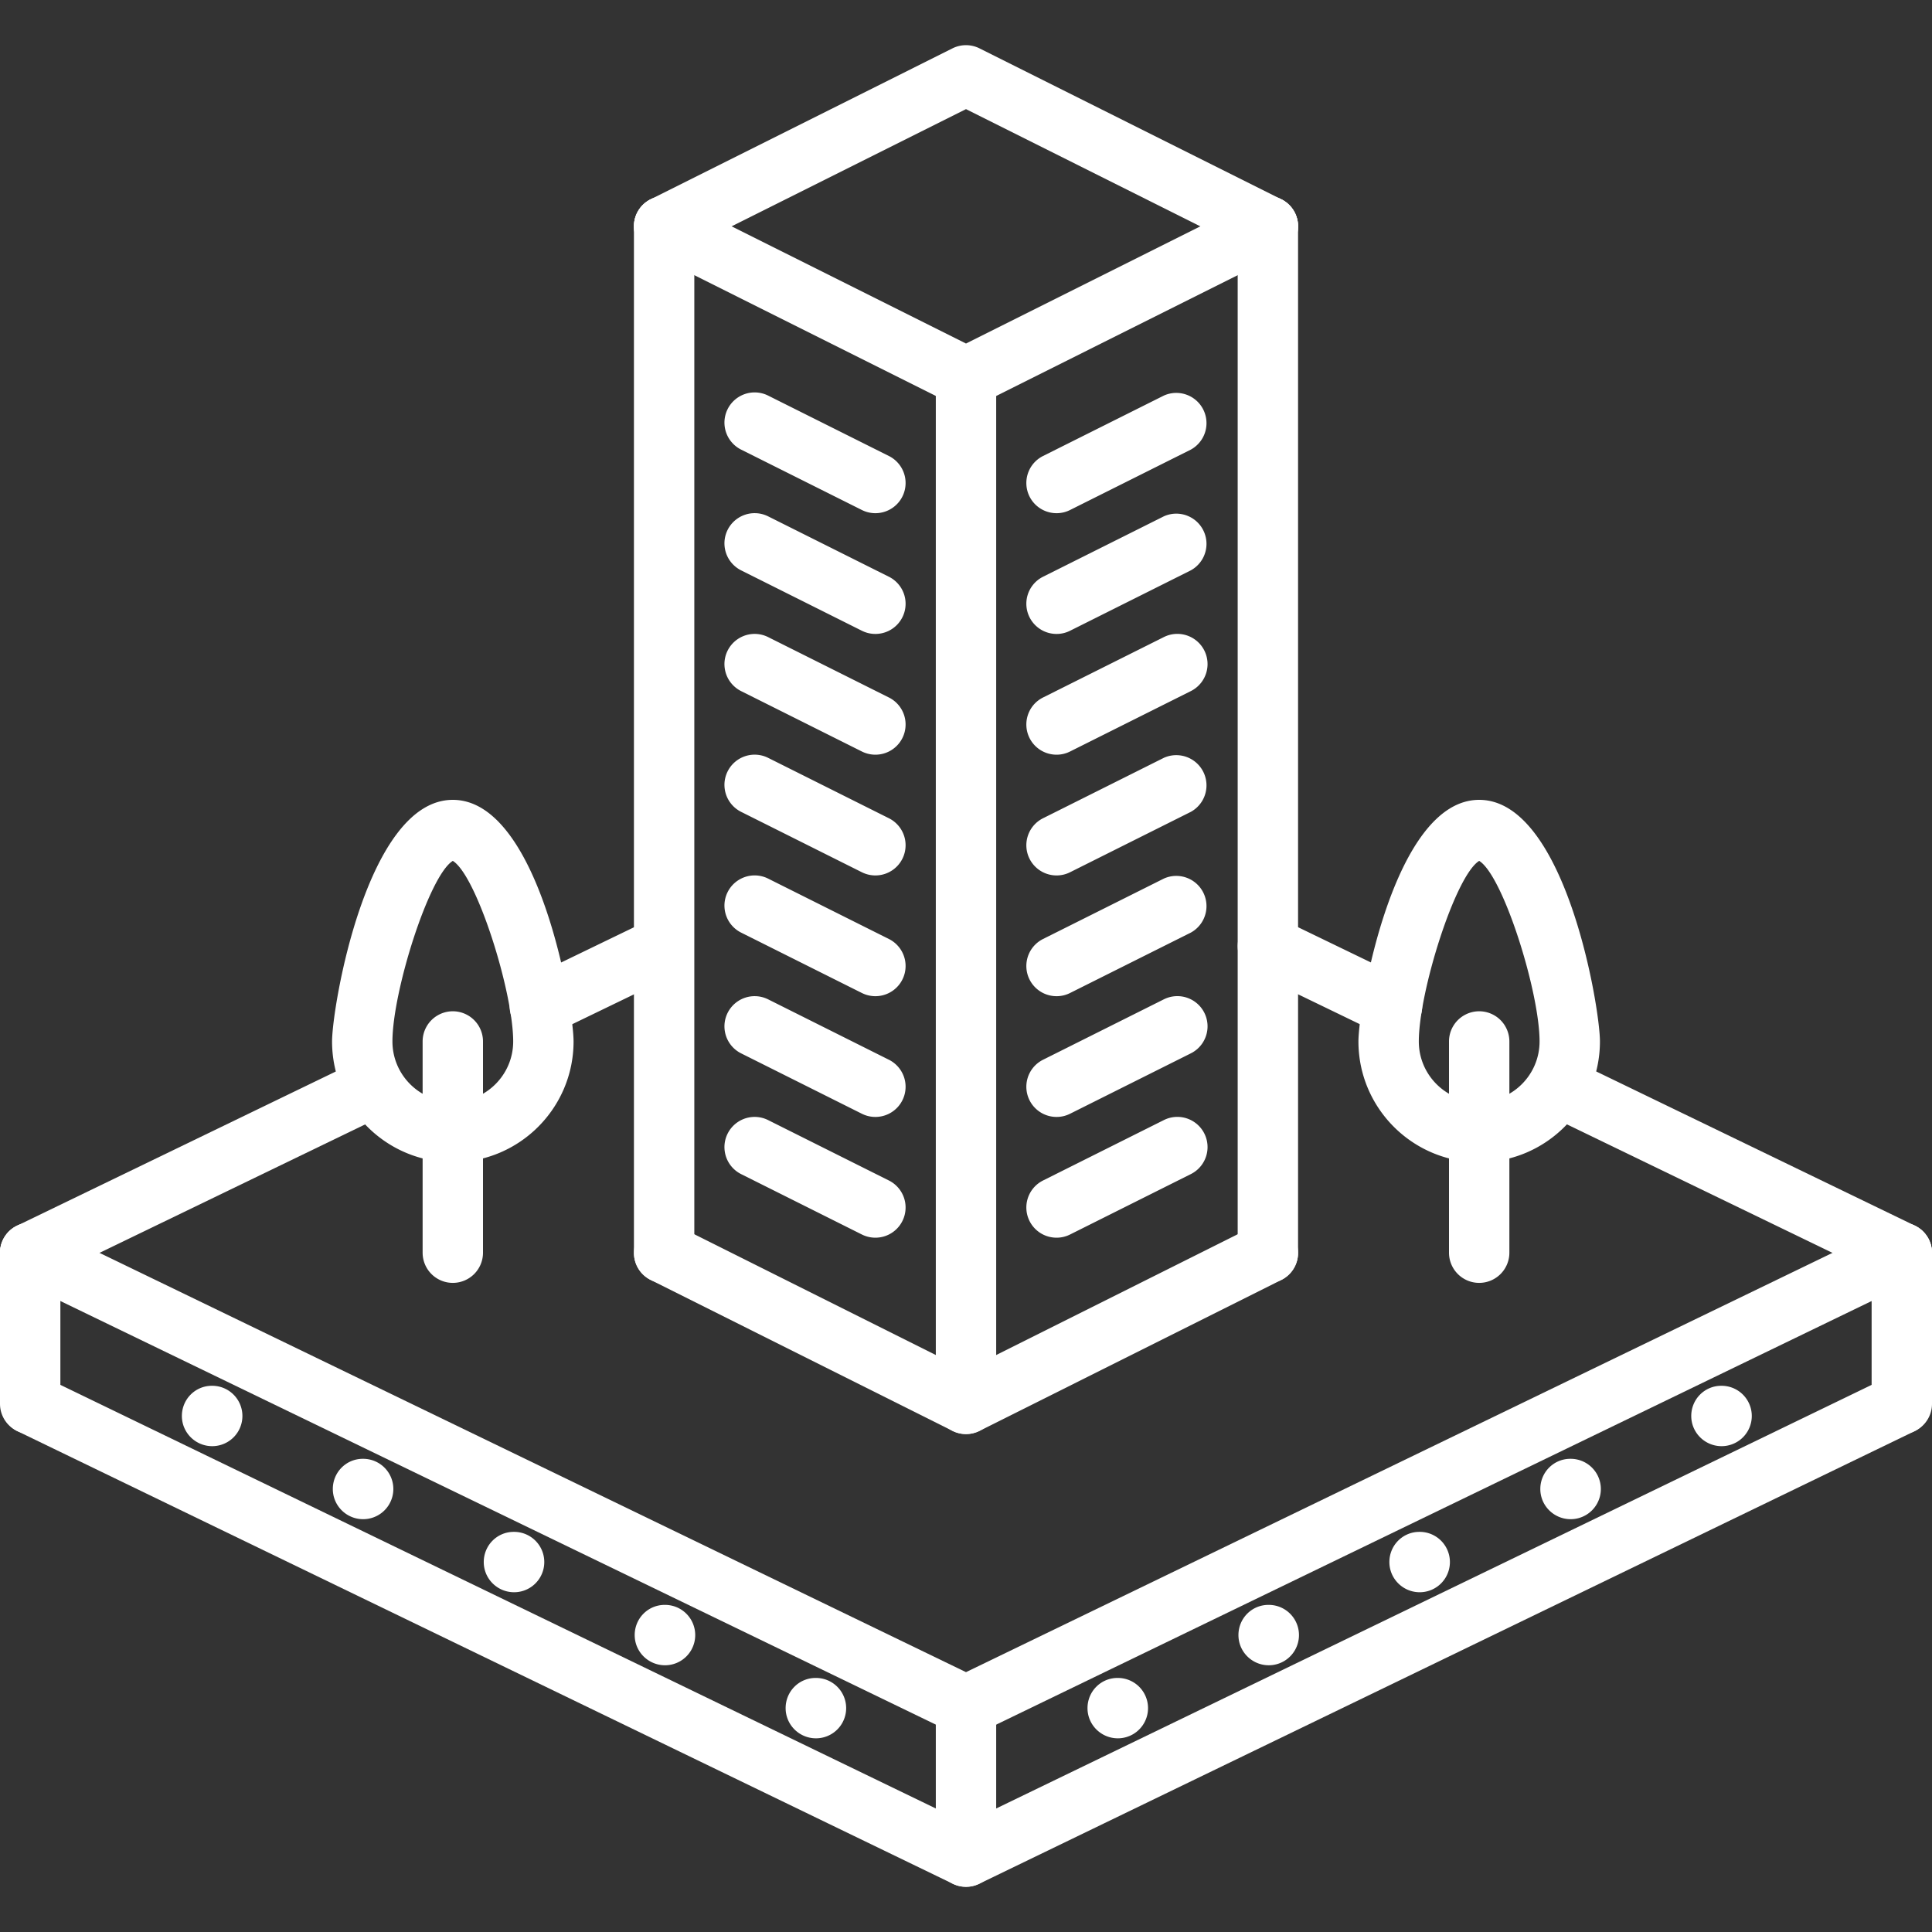
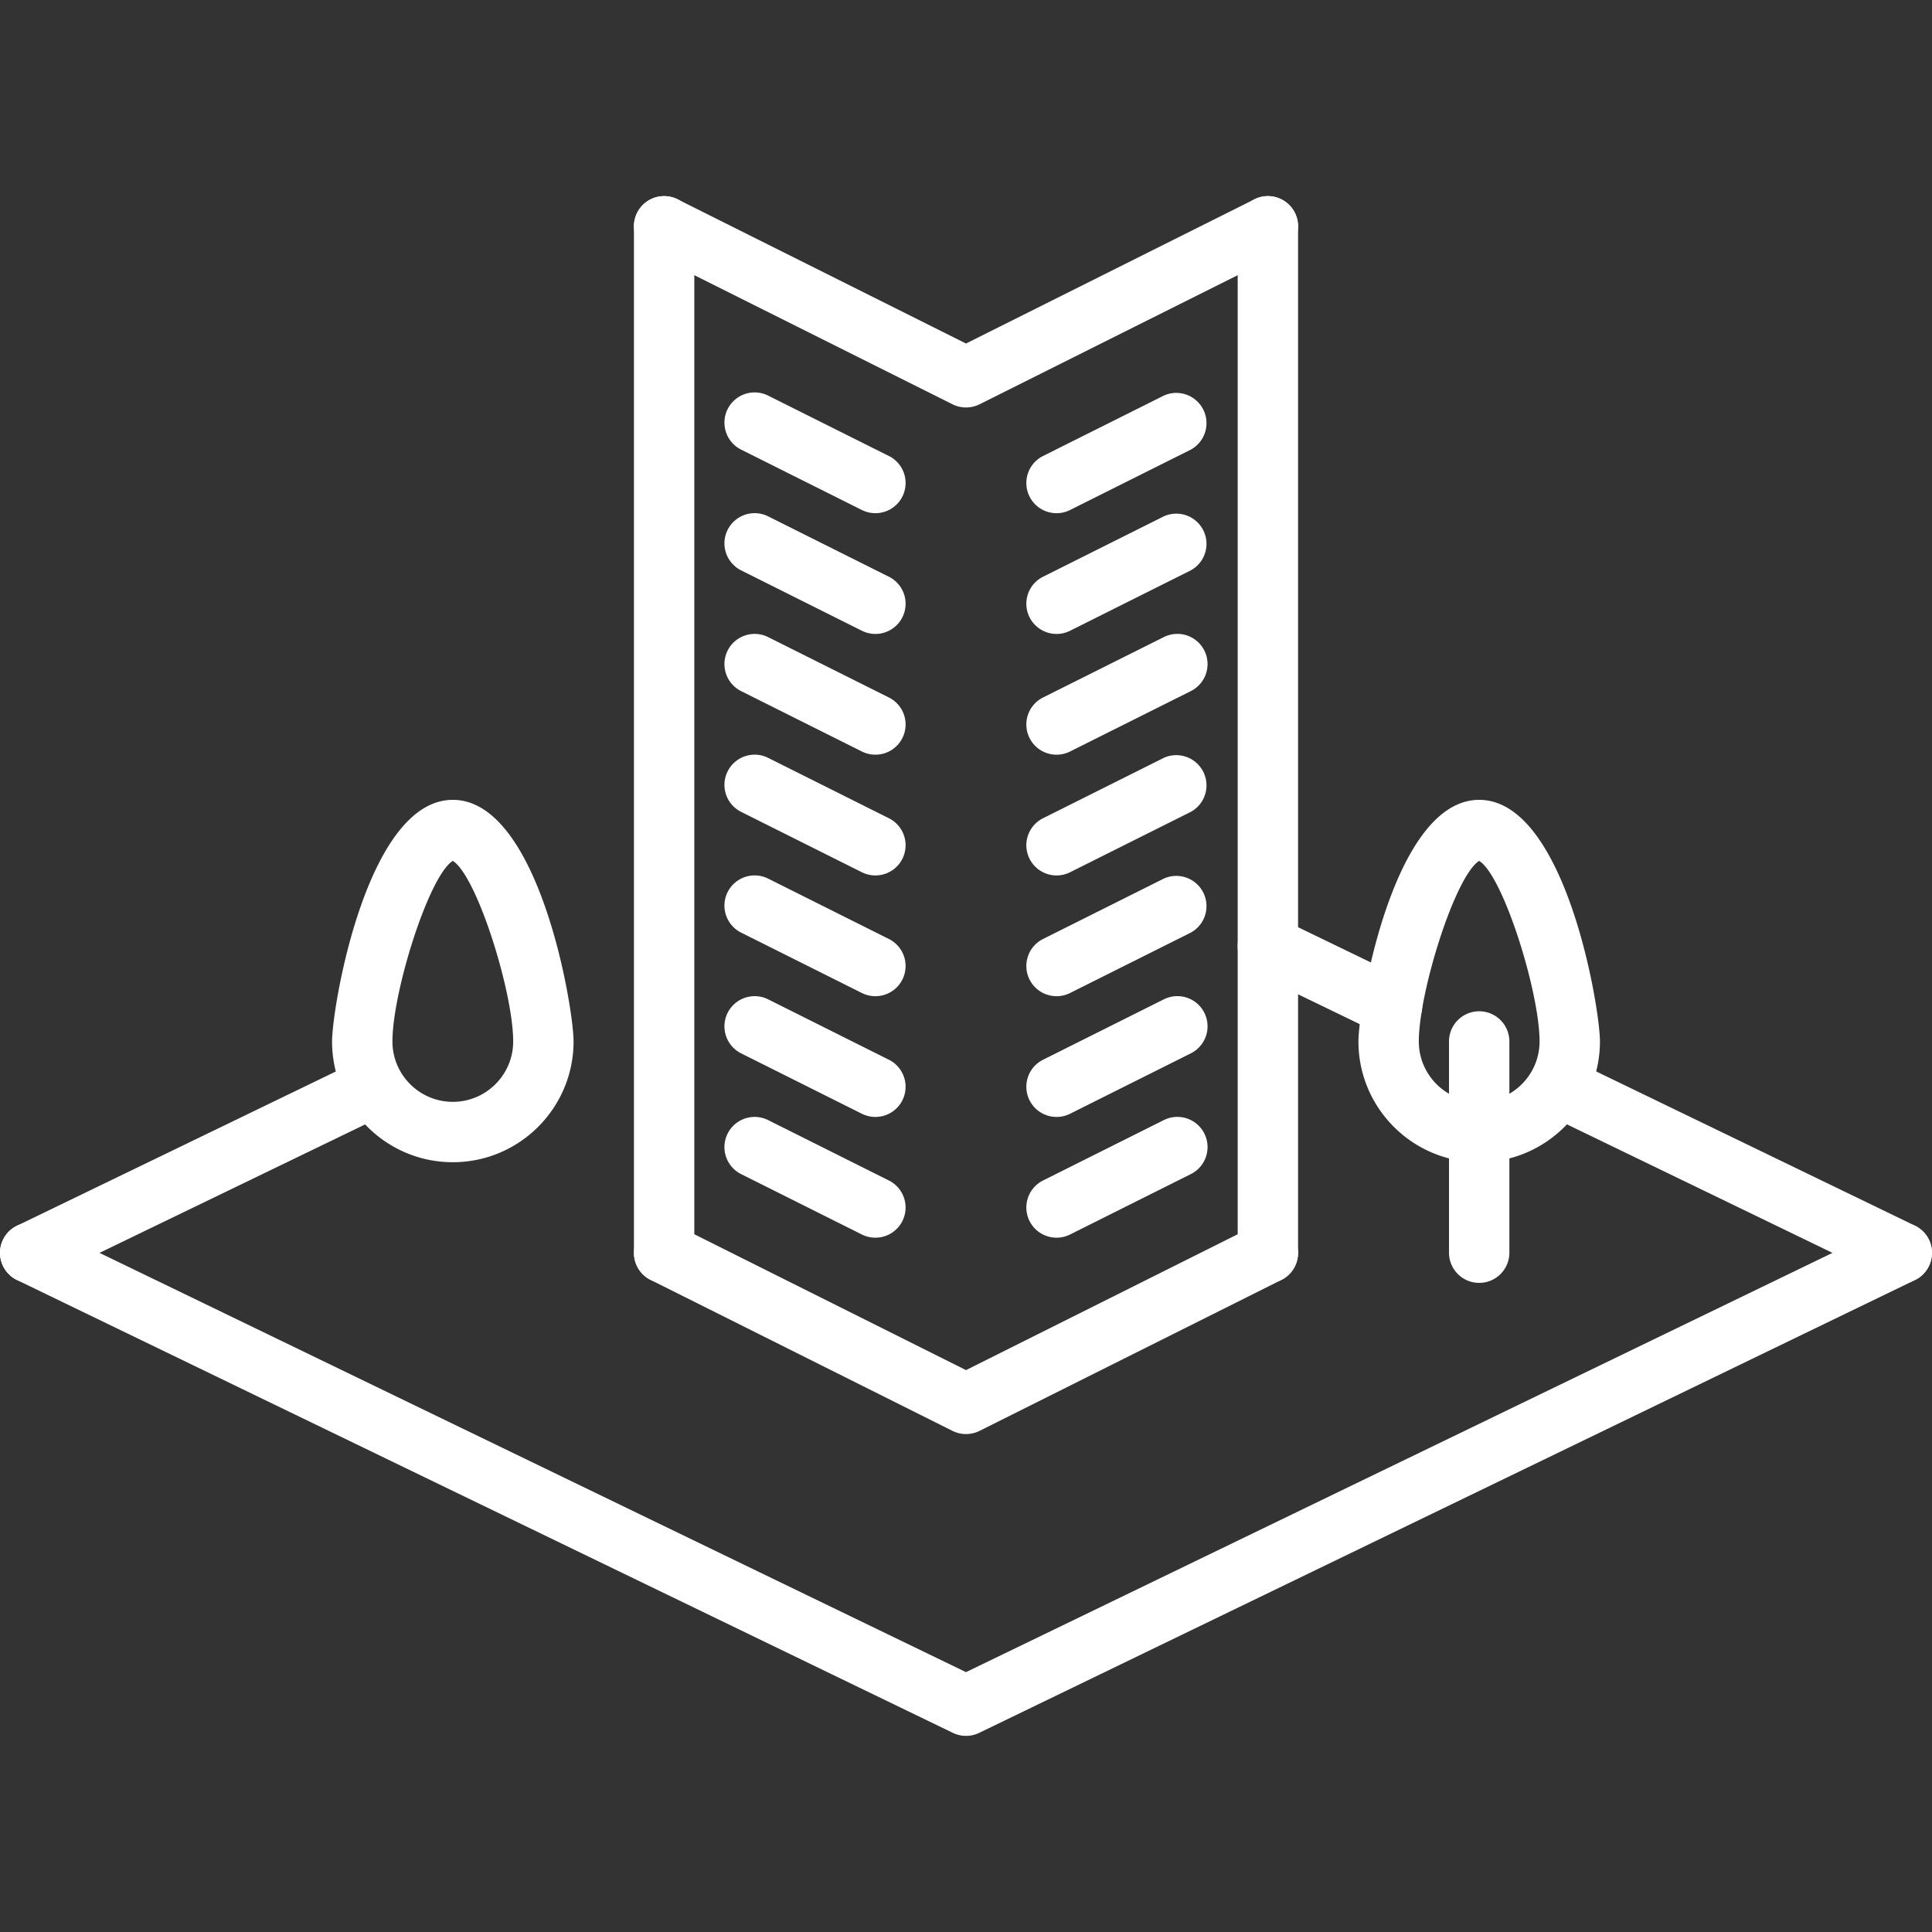
<svg xmlns="http://www.w3.org/2000/svg" version="1.1" width="512" height="512" x="0" y="0" viewBox="0 0 64 64" style="enable-background:new 0 0 512 512" xml:space="preserve" class="">
  <rect x="0" y="0" width="64" height="64" fill="#333333" stroke="none" />
  <g>
    <path d="M32 57.503a.997.997 0 0 1-.436-.1l-31-15a1.001 1.001 0 0 1-.465-1.336c.24-.495.836-.703 1.336-.465L32 55.392l30.564-14.789a1.003 1.003 0 0 1 1.336.465c.24.497.032 1.095-.465 1.336l-31 15a1.002 1.002 0 0 1-.435.099z" fill="#ffffff" opacity="1" data-original="#000000" class="" />
-     <path d="M32 62.503a.997.997 0 0 1-.436-.1l-31-15a1.001 1.001 0 0 1 .871-1.801L32 60.392l30.564-14.789a1.001 1.001 0 0 1 .871 1.801l-31 15a1.002 1.002 0 0 1-.435.099z" fill="#ffffff" opacity="1" data-original="#000000" class="" />
-     <path d="M1 47.503a1 1 0 0 1-1-1v-5a1 1 0 1 1 2 0v5a1 1 0 0 1-1 1zM63 47.503a1 1 0 0 1-1-1v-5a1 1 0 1 1 2 0v5a1 1 0 0 1-1 1zM32 62.503a1 1 0 0 1-1-1v-5a1 1 0 1 1 2 0v5a1 1 0 0 1-1 1zM42.03 55.164c-.553 0-1.005-.447-1.005-1s.442-1 .994-1h.011a1 1 0 1 1 0 2zM57.03 47.906c-.553 0-1.005-.447-1.005-1s.442-1 .994-1h.011a1 1 0 1 1 0 2zM52.03 50.325c-.553 0-1.005-.447-1.005-1s.442-1 .994-1h.011a1 1 0 1 1 0 2zM47.03 52.745c-.553 0-1.005-.447-1.005-1s.442-1 .994-1h.011a1 1 0 1 1 0 2zM37.03 57.584c-.553 0-1.005-.447-1.005-1s.442-1 .994-1h.011a1 1 0 1 1 0 2zM22.03 55.164c-.553 0-1.005-.447-1.005-1s.442-1 .994-1h.011a1 1 0 1 1 0 2zM7.03 47.906c-.553 0-1.005-.447-1.005-1s.442-1 .994-1h.011a1 1 0 1 1 0 2zM12.03 50.325c-.553 0-1.005-.447-1.005-1s.442-1 .994-1h.011a1 1 0 1 1 0 2zM17.03 52.745c-.553 0-1.005-.447-1.005-1s.442-1 .994-1h.011a1 1 0 1 1 0 2zM27.03 57.584c-.553 0-1.005-.447-1.005-1s.442-1 .994-1h.011a1 1 0 1 1 0 2zM17.883 34.336a1 1 0 0 1-.436-1.9l4.118-1.992a1.001 1.001 0 0 1 .871 1.801l-4.118 1.992c-.141.067-.29.099-.435.099z" fill="#ffffff" opacity="1" data-original="#000000" class="" />
    <path d="M1.001 42.503a1 1 0 0 1-.436-1.9l11.396-5.513a1.001 1.001 0 0 1 .871 1.801L1.436 42.403a1 1 0 0 1-.435.1zM46.113 34.333a.998.998 0 0 1-.435-.1l-4.113-1.99a1.001 1.001 0 0 1-.465-1.336 1.004 1.004 0 0 1 1.336-.465l4.113 1.99a1.001 1.001 0 0 1-.436 1.901zM62.999 42.503a.998.998 0 0 1-.435-.1l-11.398-5.515a1.001 1.001 0 0 1 .871-1.801l11.398 5.515a1.001 1.001 0 0 1-.436 1.901zM32 47.505c-.153 0-.307-.035-.447-.105l-10-5.001a1 1 0 0 1 .895-1.789L32 45.387l9.553-4.777a1 1 0 0 1 .895 1.789l-10 5.001c-.141.07-.295.105-.448.105zM32 13.498c-.153 0-.307-.035-.447-.105l-10-5.001a1 1 0 0 1 .895-1.789L32 11.38l9.553-4.777a1 1 0 0 1 .895 1.789l-10 5.001c-.141.07-.295.105-.448.105z" fill="#ffffff" opacity="1" data-original="#000000" class="" />
-     <path d="M41.999 8.498c-.15 0-.303-.034-.446-.105L32 3.615l-9.553 4.777a1 1 0 0 1-.895-1.789l10-5.001a1 1 0 0 1 .895 0l10 5.001a1 1 0 0 1-.448 1.895zM32 47.505a1 1 0 0 1-1-1V12.497a1 1 0 1 1 2 0v34.008a1 1 0 0 1-1 1z" fill="#ffffff" opacity="1" data-original="#000000" class="" />
    <path d="M42 42.504a1 1 0 0 1-1-1V7.496a1 1 0 1 1 2 0v34.008a1 1 0 0 1-1 1zM22 42.504a1 1 0 0 1-1-1V7.496a1 1 0 1 1 2 0v34.008a1 1 0 0 1-1 1zM28.998 41c-.15 0-.303-.034-.446-.105l-4.001-2.001a1 1 0 0 1 .895-1.789l4.001 2.001A1 1 0 0 1 28.998 41zM28.998 37c-.15 0-.303-.034-.446-.105l-4.001-2.001a1 1 0 0 1 .895-1.789l4.001 2.001A1 1 0 0 1 28.998 37zM28.998 33c-.15 0-.303-.034-.446-.105l-4.001-2.001a1 1 0 0 1 .895-1.789l4.001 2.001A1 1 0 0 1 28.998 33zM28.998 29c-.15 0-.303-.034-.446-.105l-4.001-2.001a1 1 0 0 1 .895-1.789l4.001 2.001A1 1 0 0 1 28.998 29zM28.998 25c-.15 0-.303-.034-.446-.105l-4.001-2.001a1 1 0 0 1 .895-1.789l4.001 2.001A1 1 0 0 1 28.998 25zM28.998 21c-.15 0-.303-.034-.446-.105l-4.001-2.001a1 1 0 0 1 .895-1.789l4.001 2.001A1 1 0 0 1 28.998 21zM28.998 17c-.15 0-.303-.034-.446-.105l-4.001-2.001a1 1 0 0 1 .895-1.789l4.001 2.001A1 1 0 0 1 28.998 17zM35.002 41a1 1 0 0 1-.449-1.895l4.001-2.001a1 1 0 0 1 .895 1.789l-4.001 2.001a.99.99 0 0 1-.446.106zM35.002 37a1 1 0 0 1-.449-1.895l4.001-2.001a1 1 0 0 1 .895 1.789l-4.001 2.001a.99.99 0 0 1-.446.106zM35.002 33a1 1 0 0 1-.449-1.895l4.001-2.001a1.001 1.001 0 0 1 .895 1.789l-4.001 2.001a.99.99 0 0 1-.446.106zM35.002 29a1 1 0 0 1-.449-1.895l4.001-2.001a1.001 1.001 0 0 1 .895 1.789l-4.001 2.001a.99.99 0 0 1-.446.106zM35.002 25a1 1 0 0 1-.449-1.895l4.001-2.001a1 1 0 0 1 .895 1.789l-4.001 2.001a.99.99 0 0 1-.446.106zM35.002 21a1 1 0 0 1-.449-1.895l4.001-2.001a1.001 1.001 0 0 1 .895 1.789l-4.001 2.001a.99.99 0 0 1-.446.106zM35.002 17a1 1 0 0 1-.449-1.895l4.001-2.001a1.001 1.001 0 0 1 .895 1.789l-4.001 2.001a.99.99 0 0 1-.446.106zM49 38.5c-2.206 0-4-1.794-4-4 0-1.141 1.152-8.004 4-8.004s4 6.863 4 8.004c0 2.206-1.794 4-4 4zm0-9.982c-.79.485-2 4.333-2 5.982 0 1.103.897 2 2 2s2-.897 2-2c0-1.649-1.21-5.497-2-5.982z" fill="#ffffff" opacity="1" data-original="#000000" class="" />
    <path d="M49 42.497a1 1 0 0 1-1-1V34.5a1 1 0 1 1 2 0v6.997a1 1 0 0 1-1 1zM15 38.5c-2.206 0-4-1.794-4-4 0-1.141 1.152-8.004 4-8.004s4 6.863 4 8.004c0 2.206-1.794 4-4 4zm0-9.982c-.79.485-2 4.333-2 5.982 0 1.103.897 2 2 2s2-.897 2-2c0-1.649-1.21-5.497-2-5.982z" fill="#ffffff" opacity="1" data-original="#000000" class="" />
-     <path d="M15 42.497a1 1 0 0 1-1-1V34.5a1 1 0 1 1 2 0v6.997a1 1 0 0 1-1 1z" fill="#ffffff" opacity="1" data-original="#000000" class="" />
  </g>
</svg>